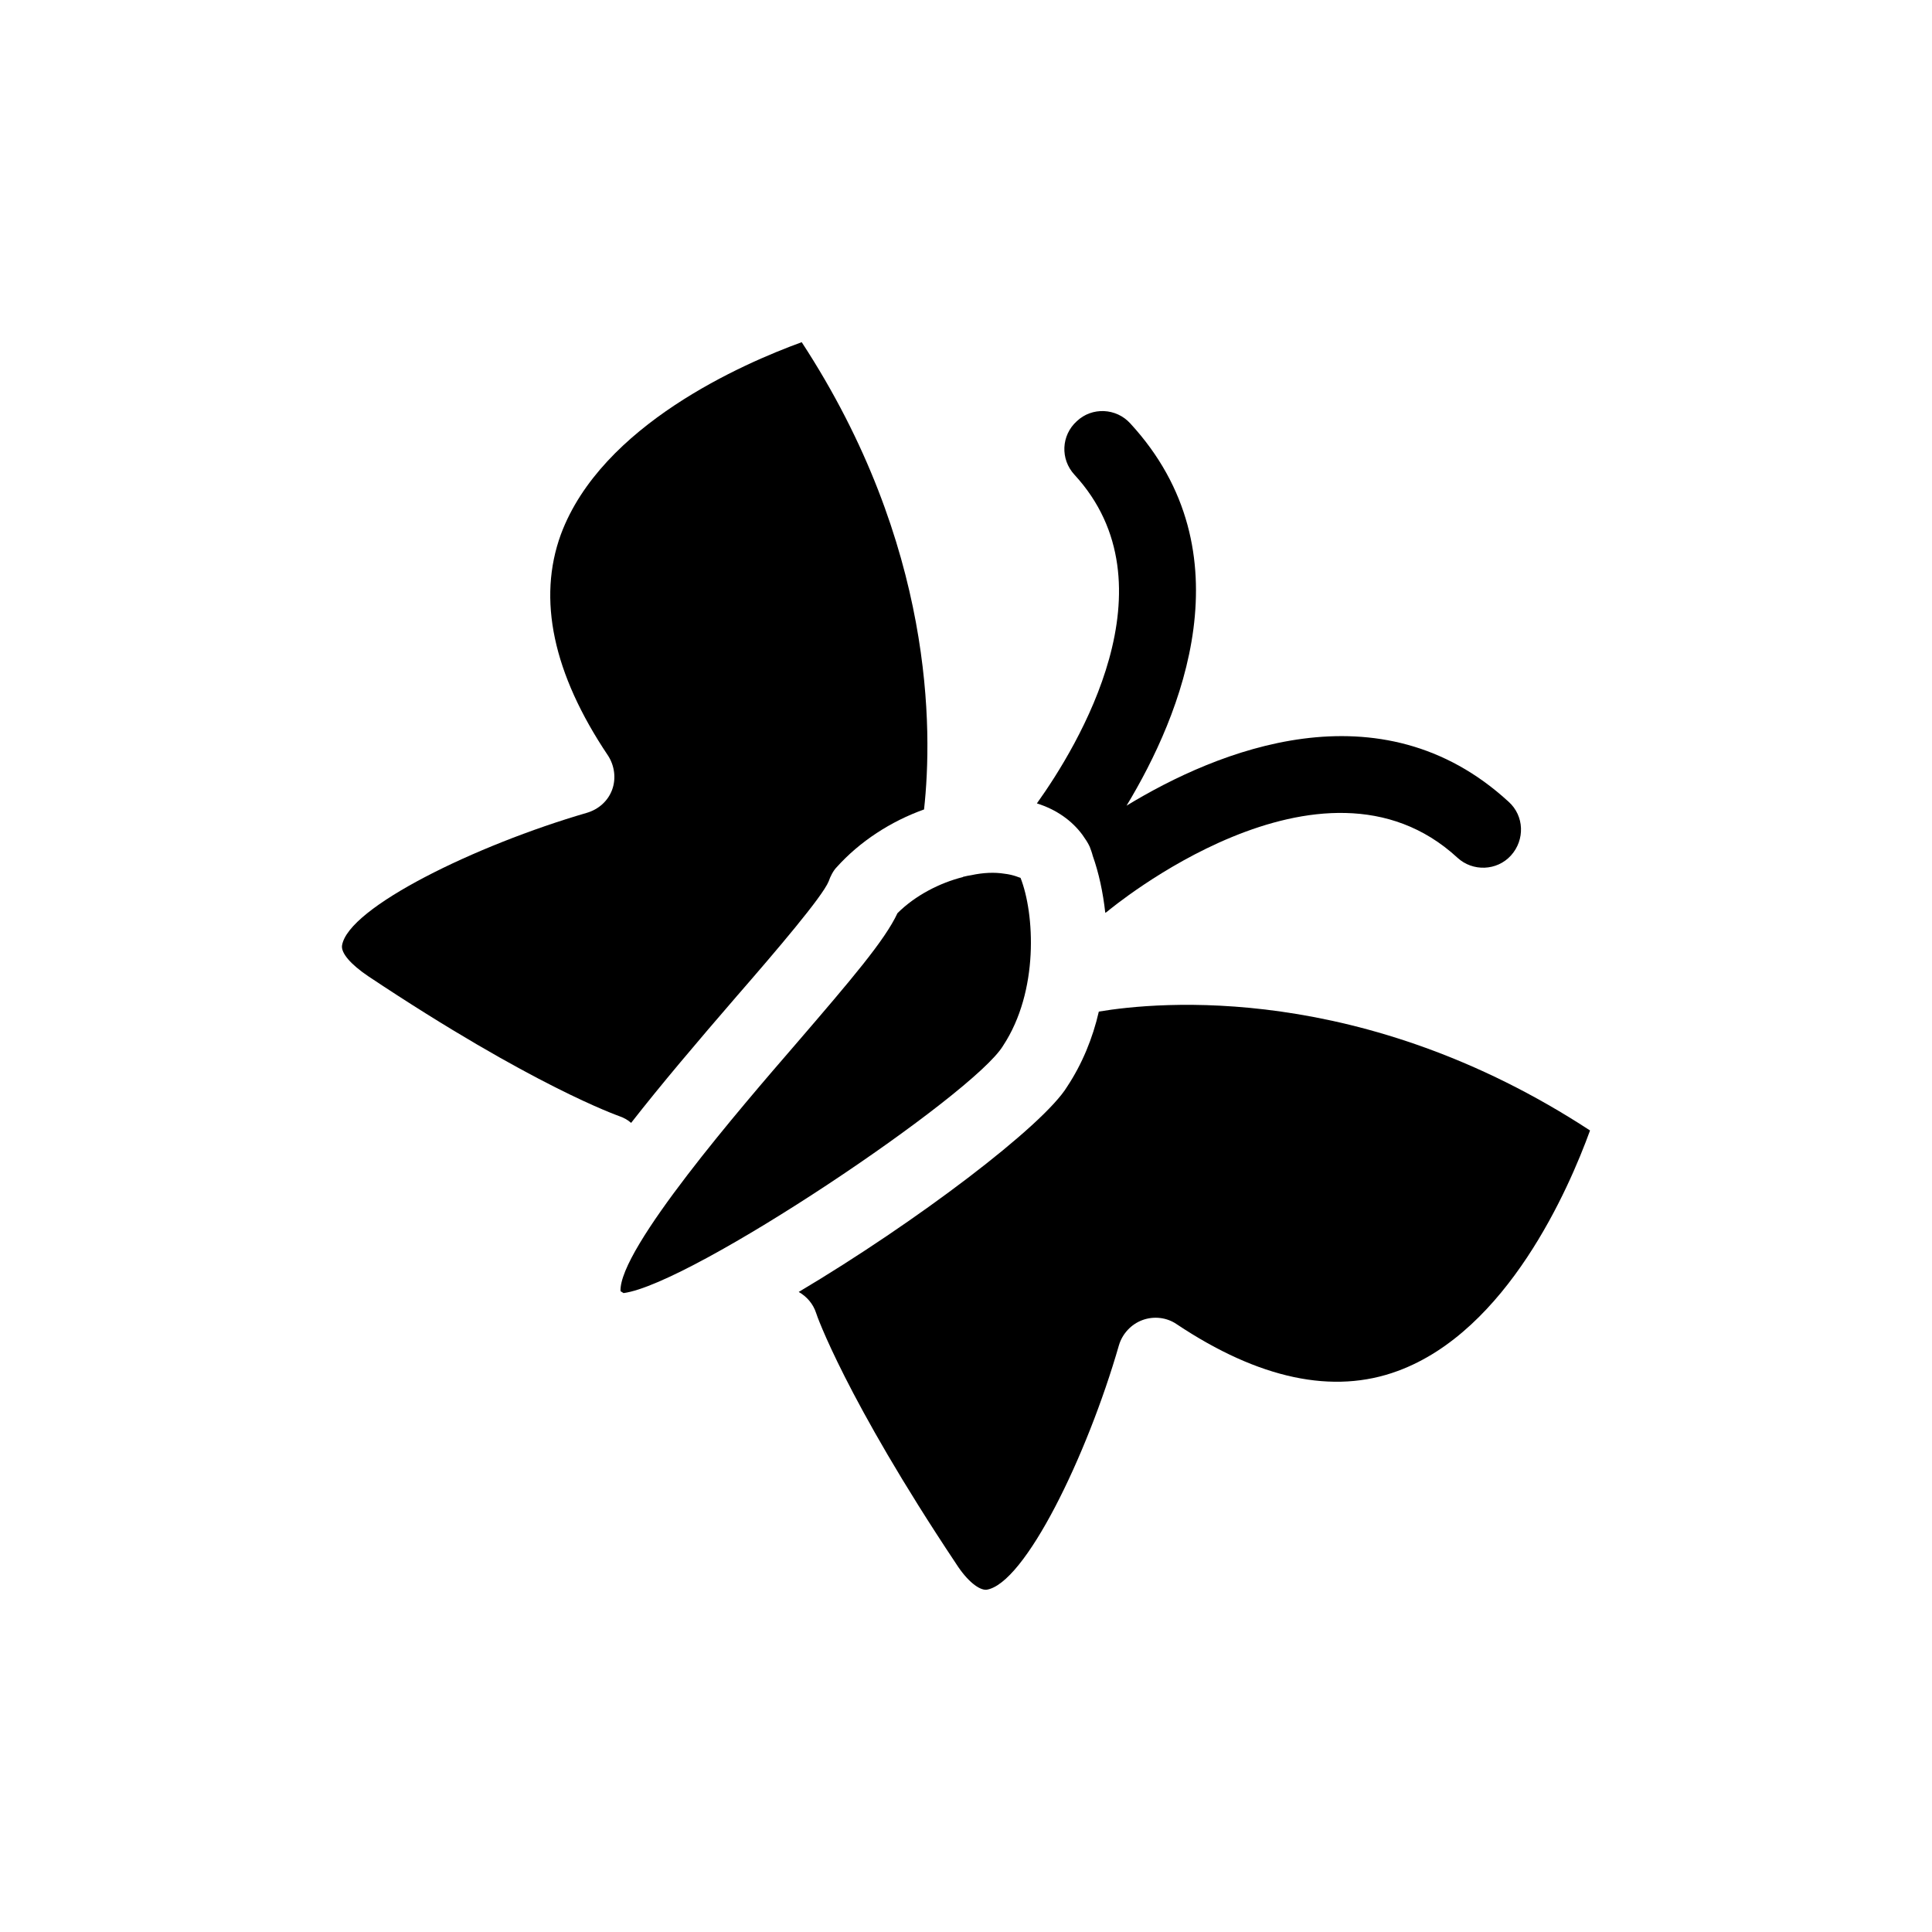
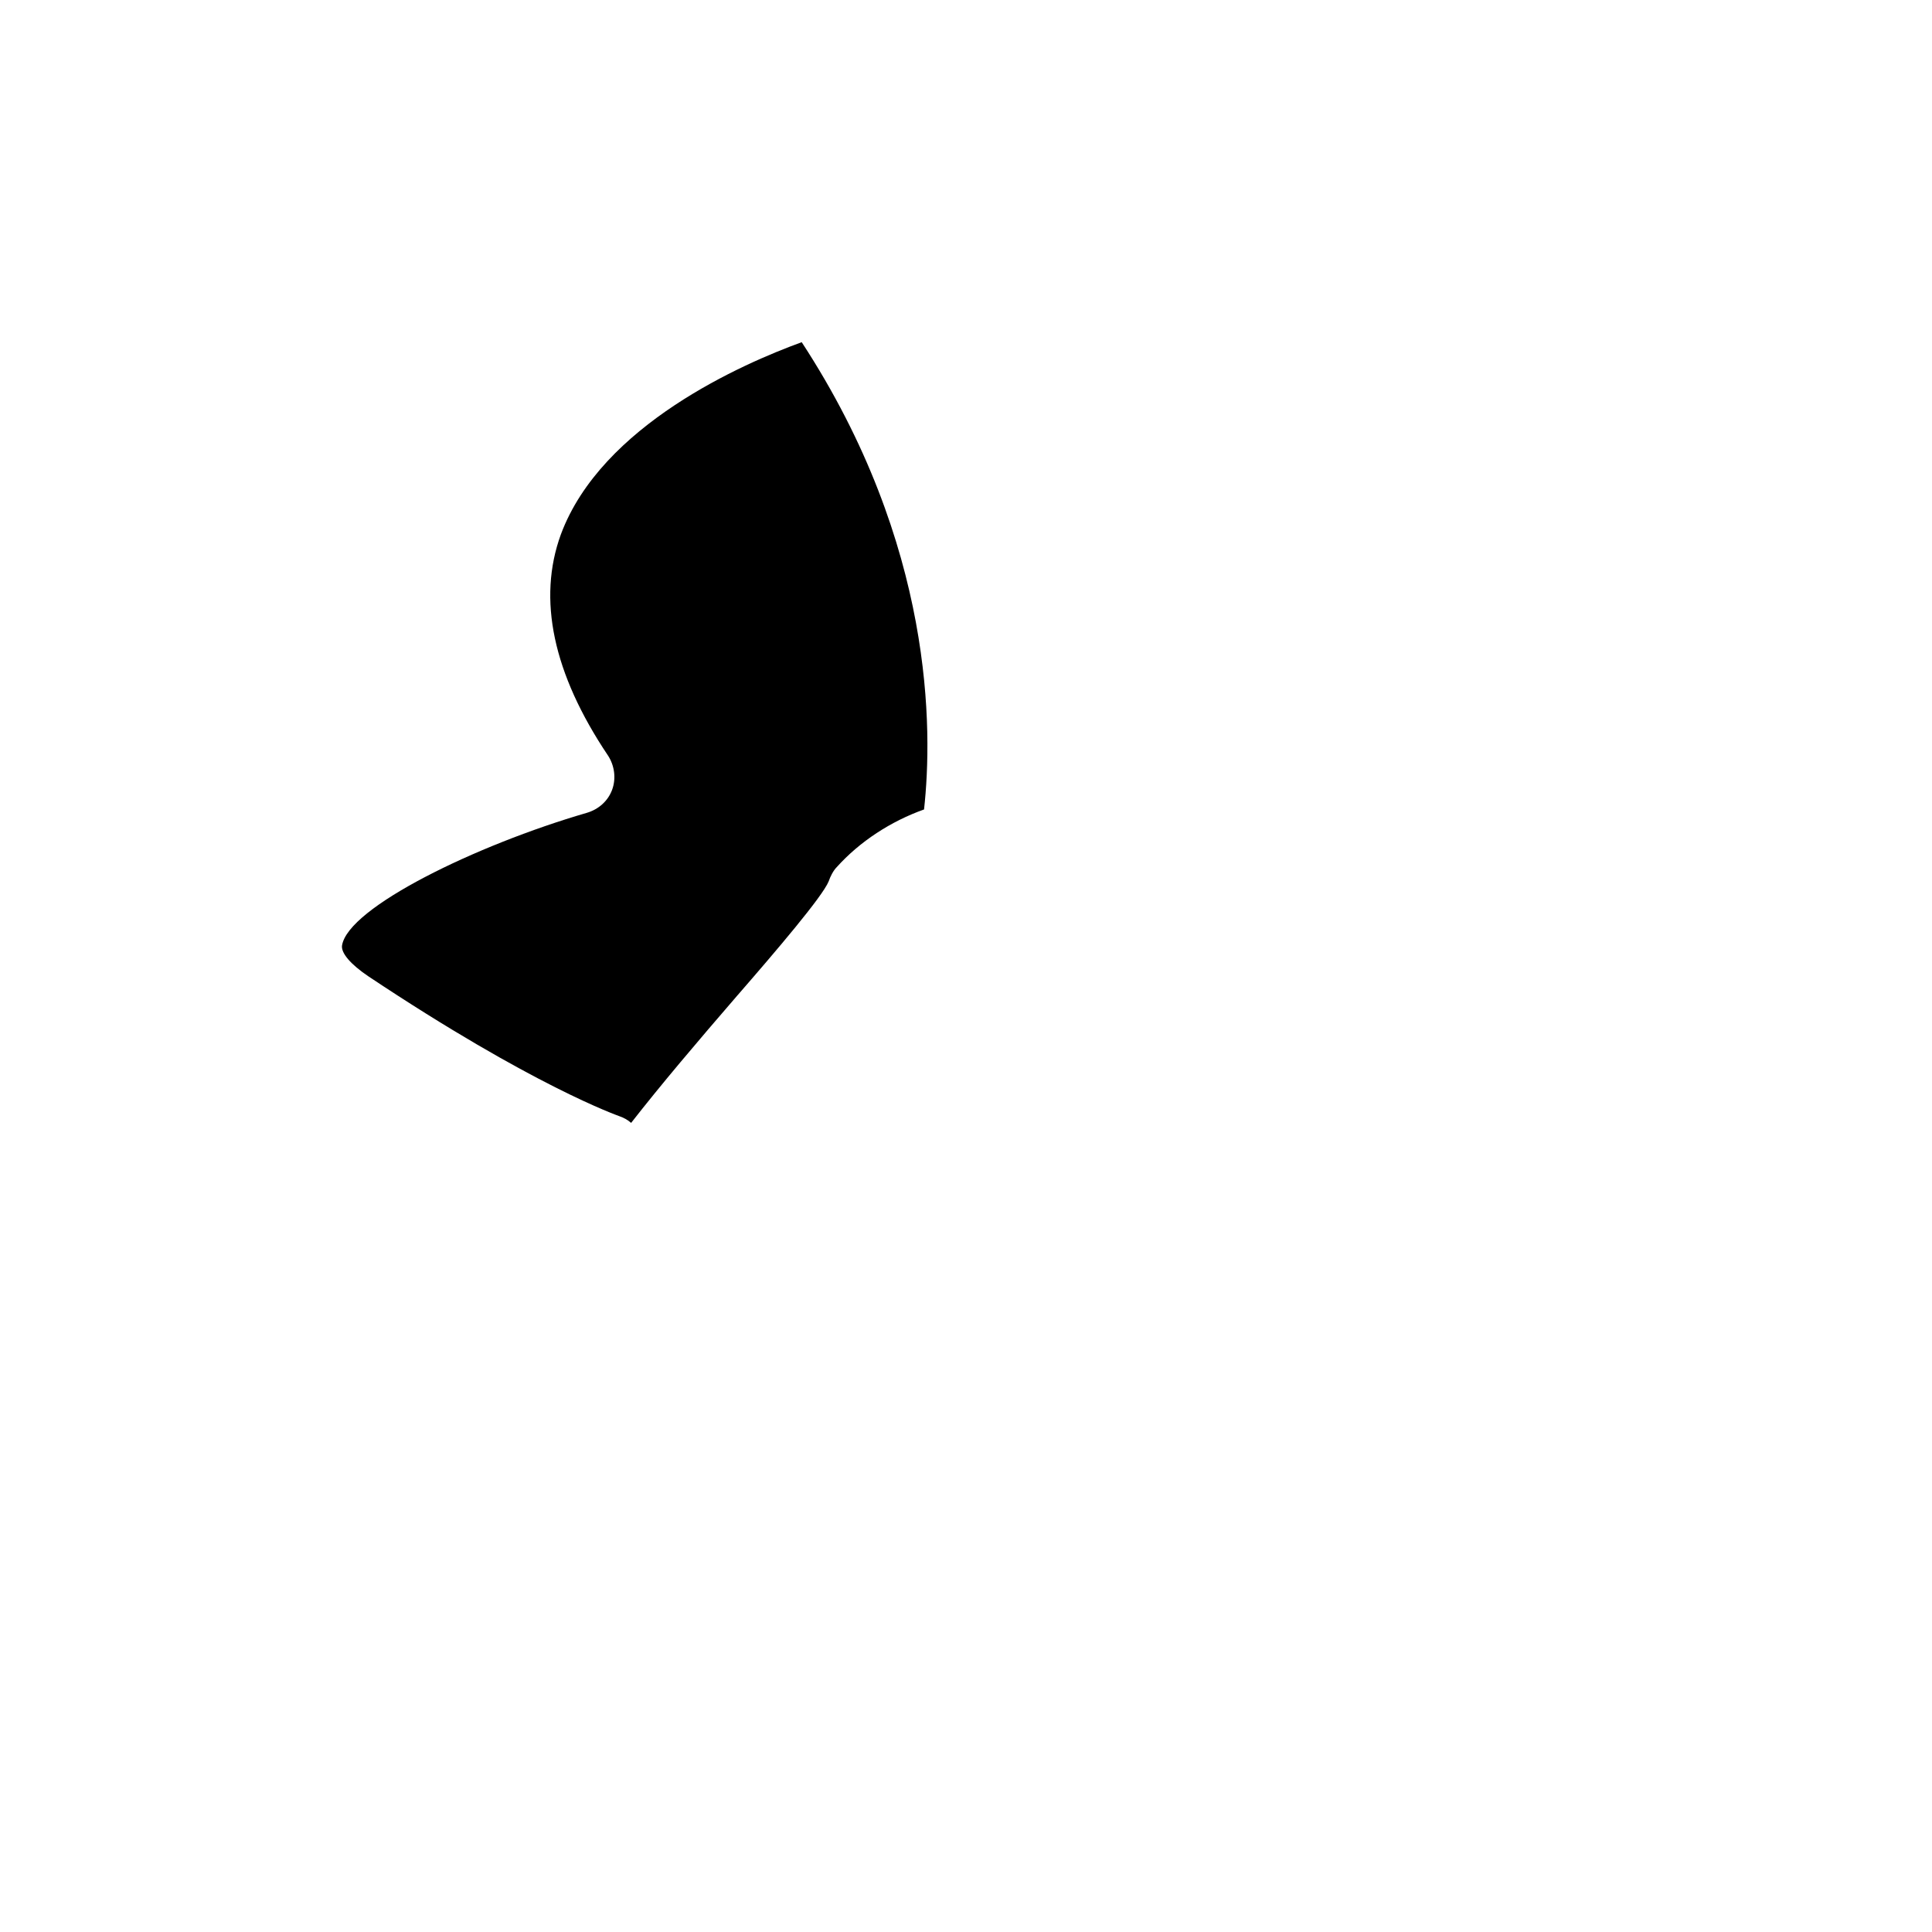
<svg xmlns="http://www.w3.org/2000/svg" fill="#000000" width="800px" height="800px" version="1.1" viewBox="144 144 512 512">
  <g>
-     <path d="m409.82 421.14c9.562-14.496 8.355-35.035 4.633-44.5-0.203 0-1.711-0.805-4.328-1.105-2.516-0.402-5.535-0.301-8.758 0.402-0.605 0.102-1.309 0.203-2.012 0.402-0.102 0-0.102 0-0.203 0.102-6.039 1.512-12.586 4.832-17.316 9.562-3.324 7.148-12.082 17.418-26.98 34.734-14.195 16.41-46.914 54.266-46.41 65.441 0.199 0.102 0.504 0.301 0.805 0.504 18.219-2.422 92.82-52.66 100.57-65.543z" />
+     <path d="m409.82 421.14z" />
    <path d="m339.55 407.65c10.066-11.578 22.449-26.074 24.062-30.102 0.402-1.207 1.207-2.82 2.113-3.727 6.141-6.848 14.398-12.184 23.156-15.305 2.312-20.938 2.719-70.066-32.418-123.83-15.504 5.637-53.055 21.949-63.828 50.941-6.242 17.113-2.113 36.848 12.484 58.594 1.711 2.617 2.215 6.039 1.105 9.059-1.105 3.019-3.625 5.234-6.746 6.141-29.398 8.559-63.227 25.066-64.836 35.137-0.301 2.012 2.316 5.035 6.945 8.156 43.793 29.195 66.246 36.949 66.445 37.051 1.207 0.402 2.316 1.008 3.223 1.812 7.856-10.07 17.418-21.344 28.293-33.93z" />
-     <path d="m435.2 412.08c-1.609 7.047-4.43 13.895-8.355 19.832-6.242 10.371-40.168 36.043-71.176 54.465 2.113 1.207 3.824 3.121 4.629 5.637 0 0.203 7.852 22.551 37.051 66.348 3.019 4.731 6.141 7.047 8.055 6.945 10.168-1.512 26.68-35.438 35.137-64.836 0.906-3.019 3.223-5.539 6.242-6.644 3.019-1.105 6.445-0.703 9.059 1.105 21.746 14.496 41.48 18.727 58.594 12.383 28.996-10.672 45.305-48.223 50.941-63.727-60.203-39.359-114.57-34.125-130.18-31.508z" />
-     <path d="m430.87 365.26c0.703 1.008 1.41 2.012 1.914 3.121 0.301 0.805 0.605 1.609 0.805 2.418 1.609 4.531 2.719 9.664 3.32 15.102 0.203-0.102 0.402-0.203 0.605-0.402 0.504-0.402 56.68-47.418 92.723-14.195 4.027 3.727 10.469 3.523 14.195-0.605 3.727-4.129 3.523-10.473-0.605-14.195-34.129-31.41-77.32-13.59-101.28 1.008 14.496-23.961 32.418-67.152 1.008-101.28-3.727-4.129-10.168-4.43-14.195-0.605-4.129 3.727-4.43 10.066-0.605 14.195 26.883 29.195 0.906 71.883-9.969 87.086 5.141 1.613 9.27 4.531 12.086 8.355z" />
  </g>
</svg>